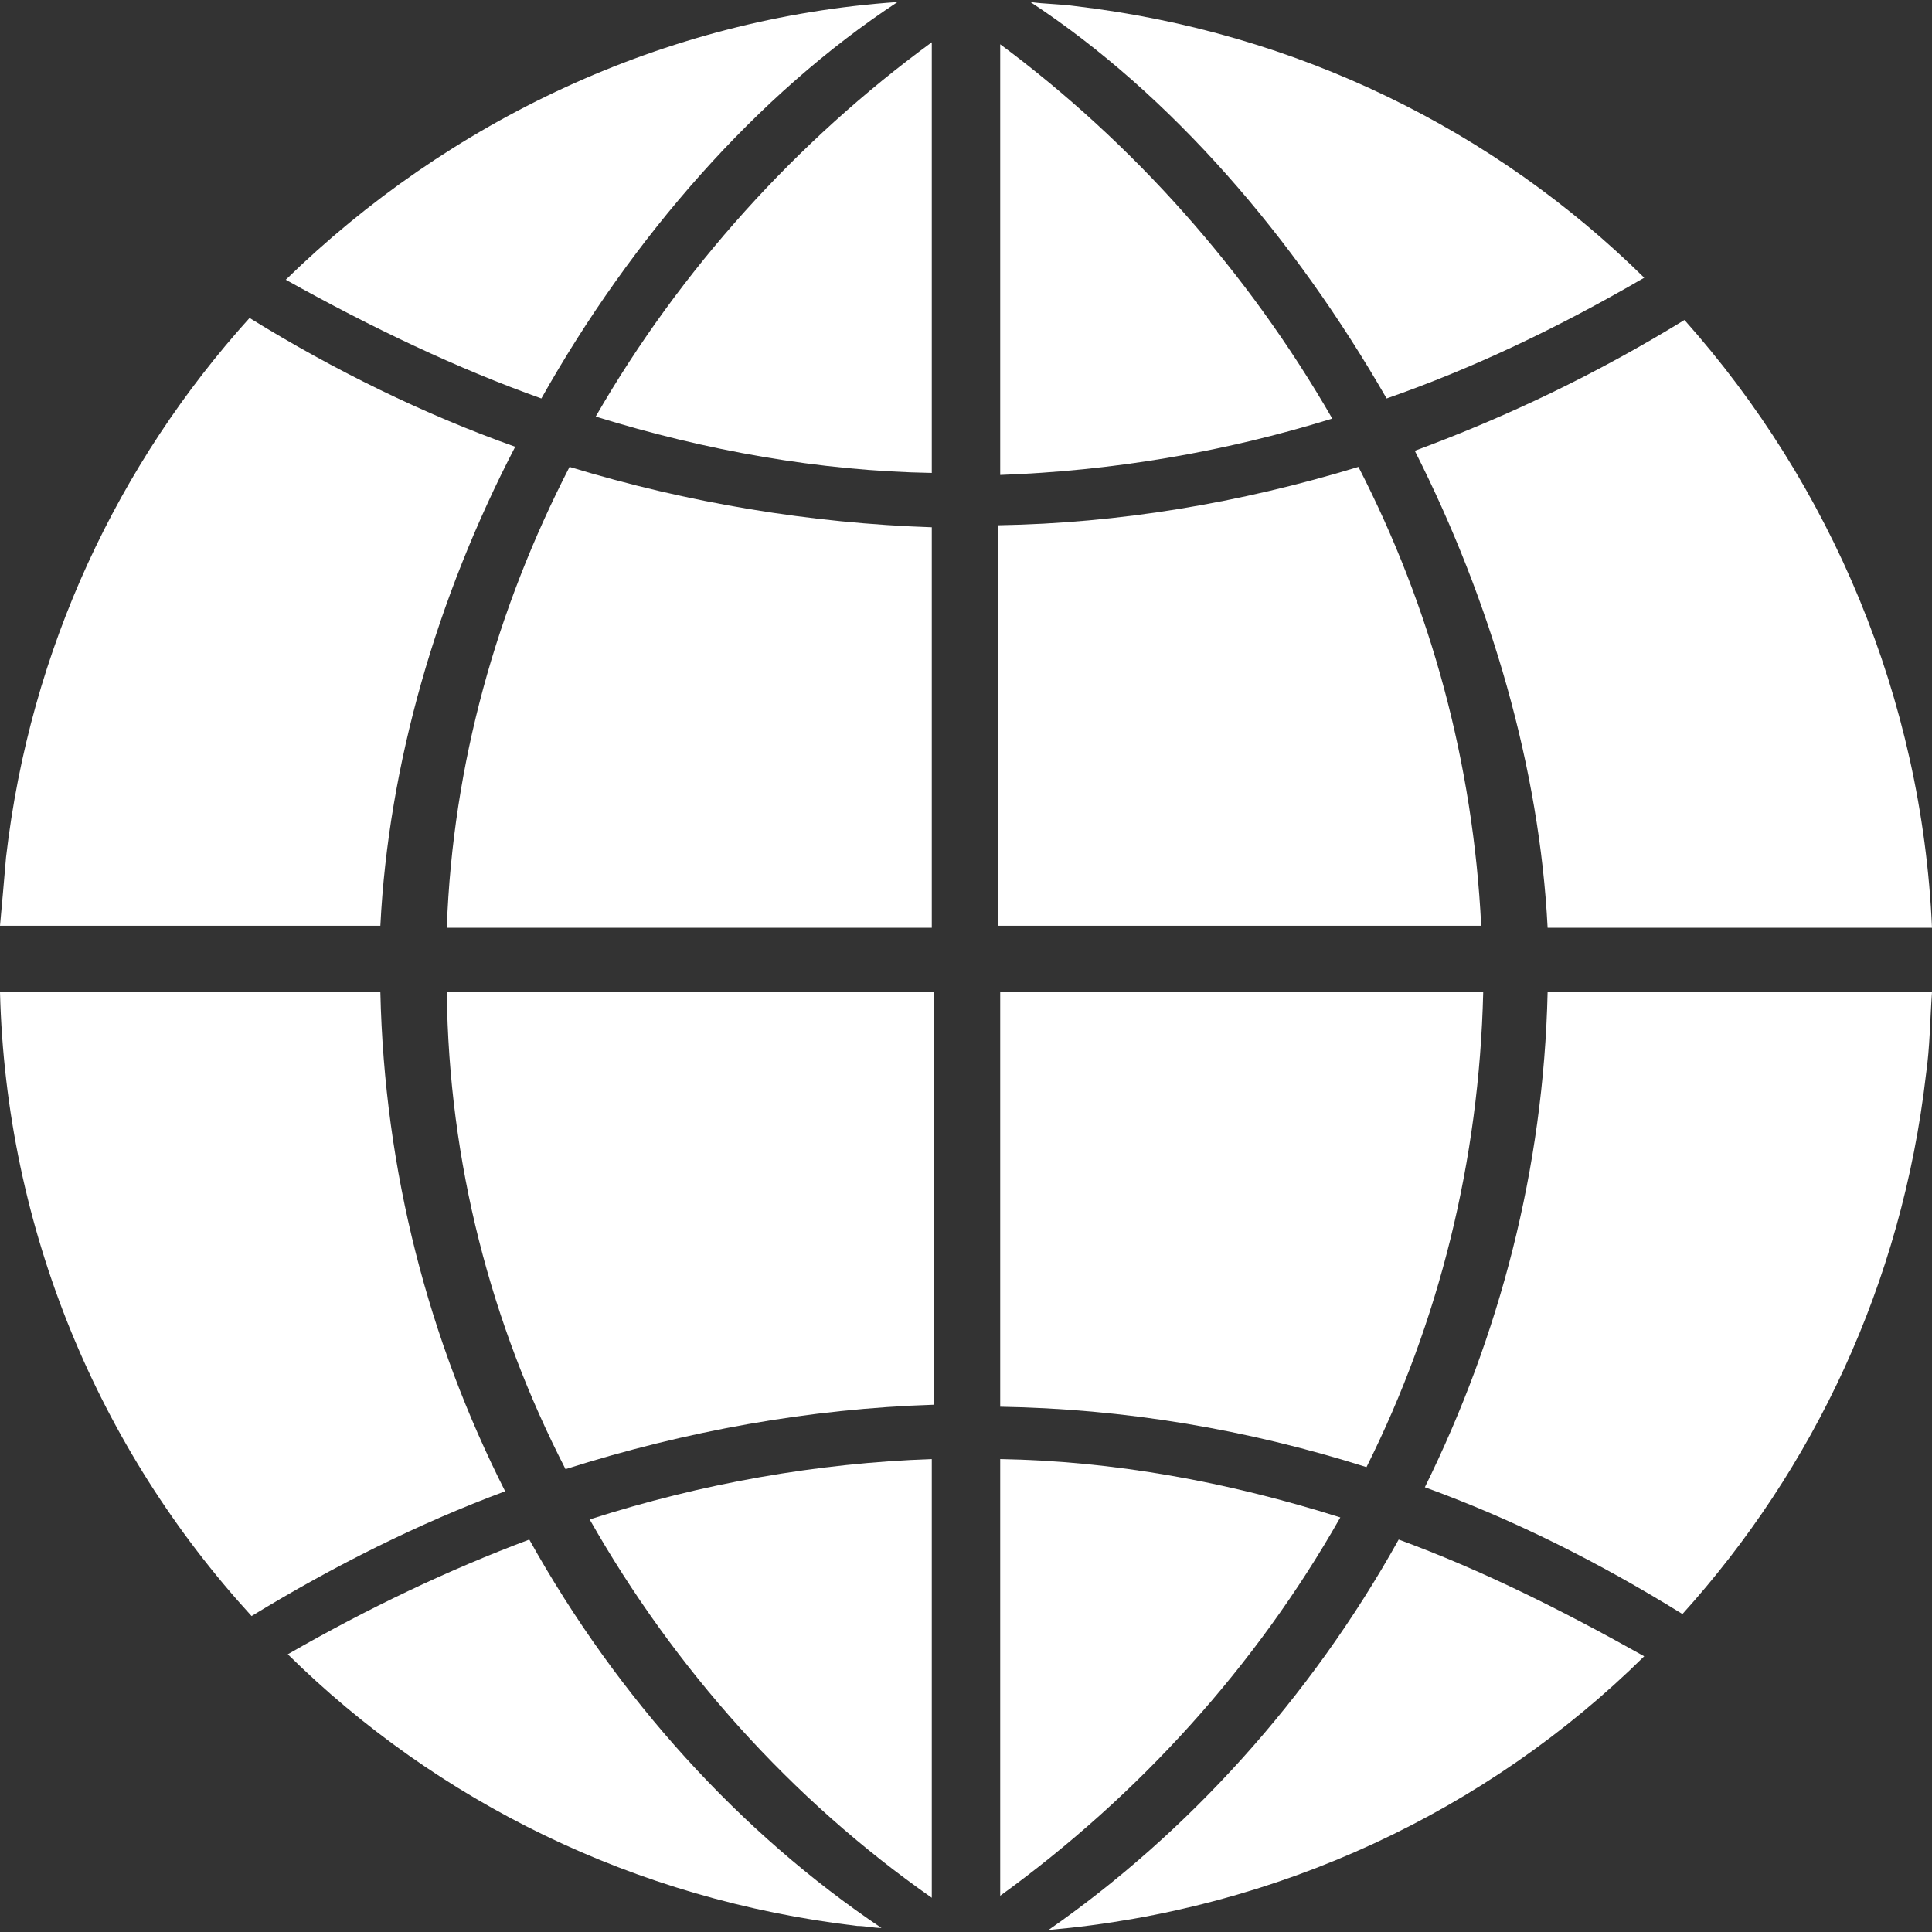
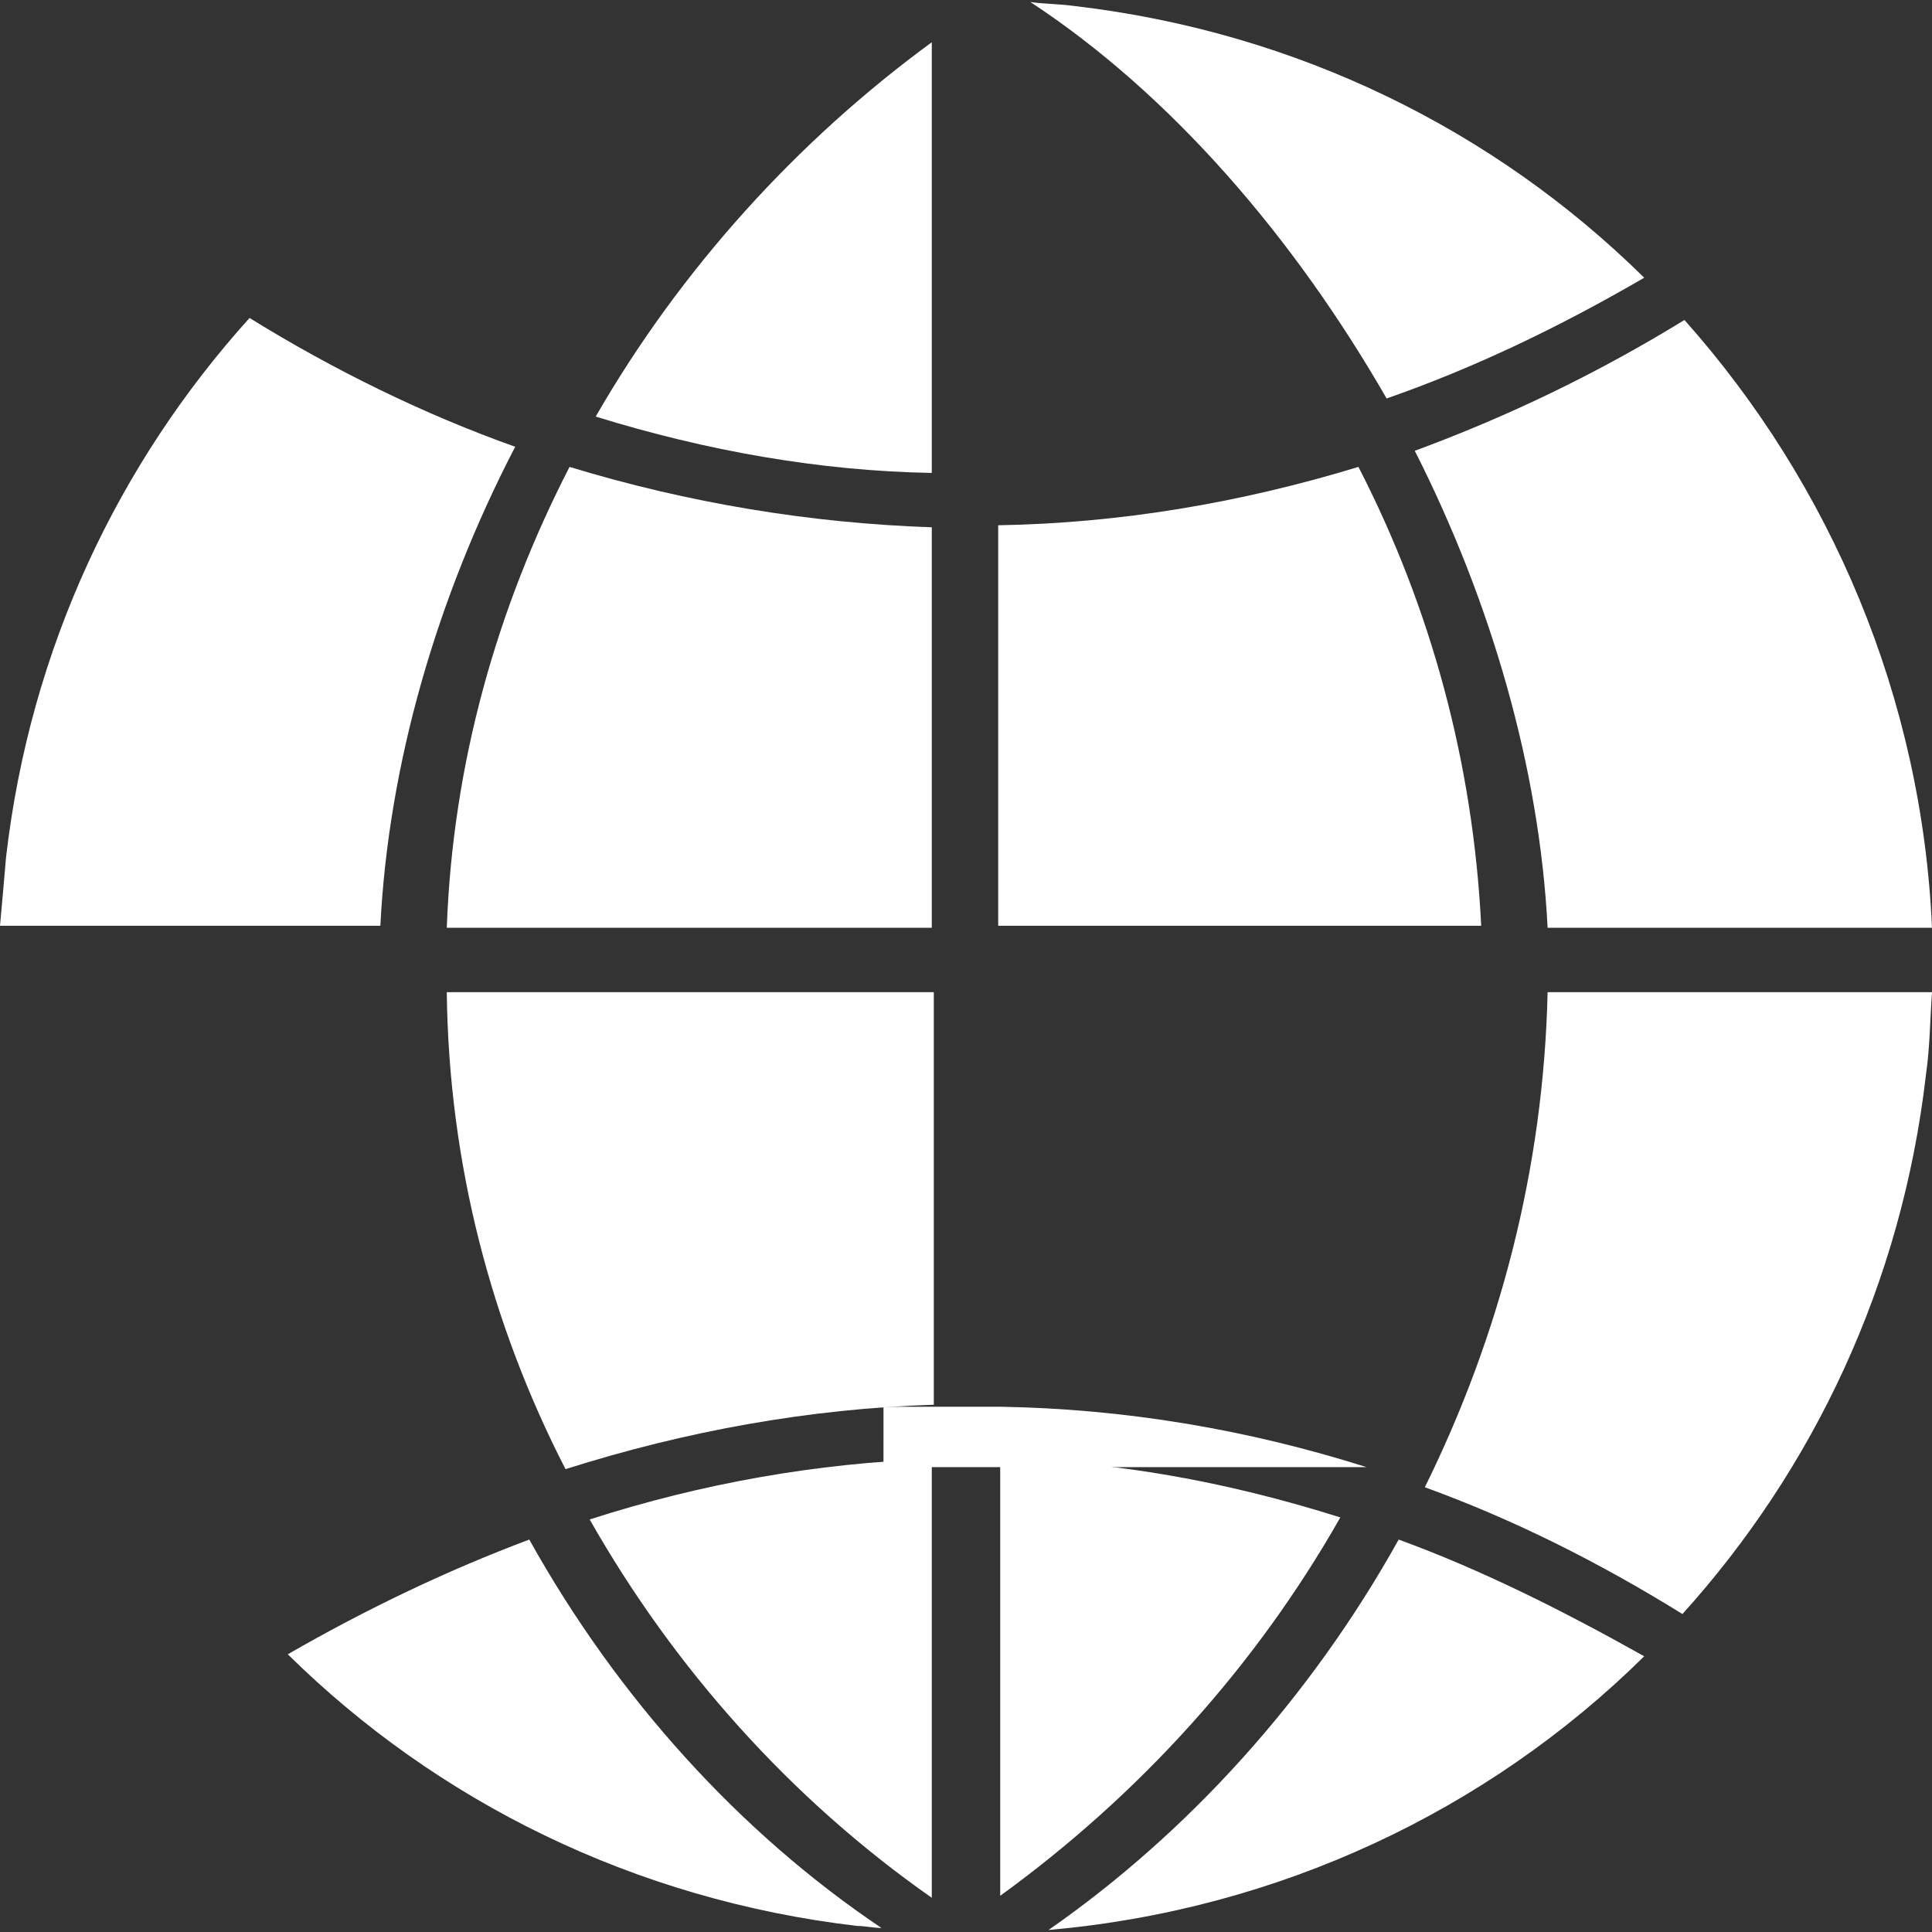
<svg xmlns="http://www.w3.org/2000/svg" version="1.1" id="Ebene_1" x="0px" y="0px" viewBox="0 0 96 96" style="enable-background:new 0 0 96 96;" xml:space="preserve">
  <rect x="0" y="0" width="96" height="96" fill="#333333" stroke="none" />
  <style type="text/css">
	.st0{fill:#FFFFFF;}
</style>
  <g>
    <path class="st0" d="M-164.5,56.7c4.3-2.6,8.7-4.8,13.2-6.5c-3.9-7.8-6.3-16.7-6.5-26h-19.8C-177.3,36.5-172.4,48-164.5,56.7z" />
    <path class="st0" d="M-149.3-6.7c4.8-8.4,11.2-15.8,18.6-20.6c-12.2,0.8-23.5,6.1-31.9,14.4C-158.2-10.4-153.8-8.3-149.3-6.7z" />
    <path class="st0" d="M-177.3,17.2c-0.1,1.2-0.2,2.4-0.3,3.6h19.8c0.4-8.4,3-17.1,7-25c-4.7-1.7-9.4-3.9-13.9-6.7   C-171.4-3.4-176.1,6.3-177.3,17.2z" />
    <path class="st0" d="M-129-25.3c-7,5.2-13.1,11.8-17.5,19.5c5.8,1.8,11.6,2.8,17.5,3V-25.3z" />
    <path class="st0" d="M-129,48.5c-6,0.2-11.9,1.2-17.8,3.1c4.4,7.8,10.5,14.5,17.8,19.7V48.5z" />
    <path class="st0" d="M-150,52.7c-4.2,1.6-8.4,3.6-12.6,6c7.7,7.6,18,12.8,29.7,14.2c0.4,0,0.8,0.1,1.2,0.1   C-139,68-145.4,61-150,52.7z" />
-     <path class="st0" d="M-129,24.2h-25.3c0.1,8.9,2.3,17.3,6.2,24.9c6.3-2,12.7-3.1,19.2-3.3V24.2z" />
    <path class="st0" d="M-129-0.1c-6.3-0.2-12.7-1.2-18.8-3.2c-3.7,7.3-6,15.4-6.4,24h25.3V-0.1z" />
-     <path class="st0" d="M-77.2,28.5c0.2-1.4,0.3-2.9,0.3-4.3h-20c-0.2,9.2-2.5,18-6.4,25.8c4.6,1.7,9.1,3.9,13.4,6.6   C-83.1,49-78.5,39.4-77.2,28.5z" />
    <path class="st0" d="M-125.5,45.8c6.4,0.1,12.8,1.2,19.1,3.2c3.8-7.5,5.9-15.9,6.1-24.7h-25.1V45.8z" />
    <path class="st0" d="M-125.5,20.8h25.1c-0.4-8.5-2.7-16.6-6.4-23.9c-6.1,1.9-12.4,2.9-18.7,3.1V20.8z" />
    <path class="st0" d="M-125.5,71.3c7.2-5.2,13.3-11.9,17.7-19.7c-5.9-1.9-11.8-2.9-17.7-3.1V71.3z" />
    <path class="st0" d="M-125.5-2.8c5.7-0.2,11.5-1.2,17.3-3c-4.4-7.6-10.3-14.3-17.3-19.4V-2.8z" />
    <path class="st0" d="M-123.9-27.4c7.3,4.9,13.8,12.2,18.5,20.7c4.5-1.6,8.9-3.7,13.4-6.3c-7.8-7.7-18-12.9-29.7-14.2   C-122.4-27.3-123.1-27.3-123.9-27.4z" />
    <path class="st0" d="M-123,73c11.9-1,22.8-6.2,31-14.3c-4.3-2.5-8.5-4.5-12.8-6C-109.3,60.9-115.7,68-123,73z" />
    <path class="st0" d="M-103.9-4.1c4,7.9,6.5,16.5,7,24.8h20c-0.5-12-5.2-23.1-12.9-31.6C-94.4-8-99.1-5.8-103.9-4.1z" />
  </g>
  <g>
-     <path class="st0" d="M12.5,80.3c4.1-2.5,8.3-4.6,12.6-6.2c-3.8-7.5-6-15.9-6.2-24.8H0C0.3,61.1,4.9,72,12.5,80.3z" />
-     <path class="st0" d="M26.9,19.8c4.5-8,10.7-15.1,17.7-19.7C33,0.9,22.3,6,14.2,13.9C18.5,16.3,22.7,18.3,26.9,19.8z" />
    <path class="st0" d="M0.3,42.6C0.2,43.8,0.1,44.9,0,46h18.9c0.4-8,2.8-16.3,6.7-23.8c-4.5-1.6-9-3.8-13.2-6.4   C5.9,23,1.5,32.2,0.3,42.6z" />
    <path class="st0" d="M46.3,2.1c-6.7,4.9-12.5,11.3-16.7,18.6c5.5,1.7,11.1,2.7,16.7,2.8V2.1z" />
    <path class="st0" d="M46.3,72.5c-5.7,0.2-11.4,1.2-17,3c4.2,7.4,10,13.9,17,18.8V72.5z" />
    <path class="st0" d="M26.3,76.5c-4,1.5-8,3.4-12,5.7c7.4,7.3,17.2,12.2,28.3,13.5c0.4,0,0.8,0.1,1.2,0.1   C36.8,91.1,30.7,84.4,26.3,76.5z" />
    <path class="st0" d="M46.3,49.3H22.2c0.1,8.5,2.2,16.5,5.9,23.7c6-1.9,12.1-3,18.3-3.2V49.3z" />
    <path class="st0" d="M46.3,26.2c-6-0.2-12.1-1.2-18-3c-3.6,7-5.8,14.7-6.1,22.9h24.1V26.2z" />
    <path class="st0" d="M95.7,53.4c0.2-1.4,0.2-2.7,0.3-4.1H76.9c-0.2,8.8-2.4,17.1-6.1,24.6c4.4,1.6,8.6,3.7,12.8,6.3   C90.1,73,94.5,63.8,95.7,53.4z" />
-     <path class="st0" d="M49.7,69.9c6.1,0.1,12.2,1.1,18.2,3c3.6-7.2,5.6-15.2,5.8-23.6h-24V69.9z" />
+     <path class="st0" d="M49.7,69.9c6.1,0.1,12.2,1.1,18.2,3h-24V69.9z" />
    <path class="st0" d="M49.7,46h23.9c-0.4-8.1-2.5-15.8-6.1-22.8c-5.9,1.8-11.9,2.8-17.9,2.9V46z" />
    <path class="st0" d="M49.7,94.2c6.9-5,12.7-11.4,16.9-18.8c-5.7-1.8-11.3-2.8-16.9-2.9V94.2z" />
-     <path class="st0" d="M49.7,23.6c5.5-0.2,11-1.1,16.5-2.8C62,13.5,56.3,7.1,49.7,2.2V23.6z" />
    <path class="st0" d="M51.2,0.1c7,4.6,13.1,11.7,17.7,19.7c4.3-1.5,8.5-3.5,12.8-6C74.3,6.5,64.5,1.6,53.4,0.3   C52.7,0.2,51.9,0.2,51.2,0.1z" />
    <path class="st0" d="M52.1,95.9c11.4-1,21.8-5.9,29.6-13.6c-4.1-2.3-8.1-4.3-12.2-5.8C65.1,84.4,59,91.1,52.1,95.9z" />
    <path class="st0" d="M70.3,22.4c3.8,7.5,6.2,15.8,6.6,23.7H96c-0.5-11.4-5-22-12.3-30.2C79.3,18.6,74.9,20.7,70.3,22.4z" />
  </g>
</svg>